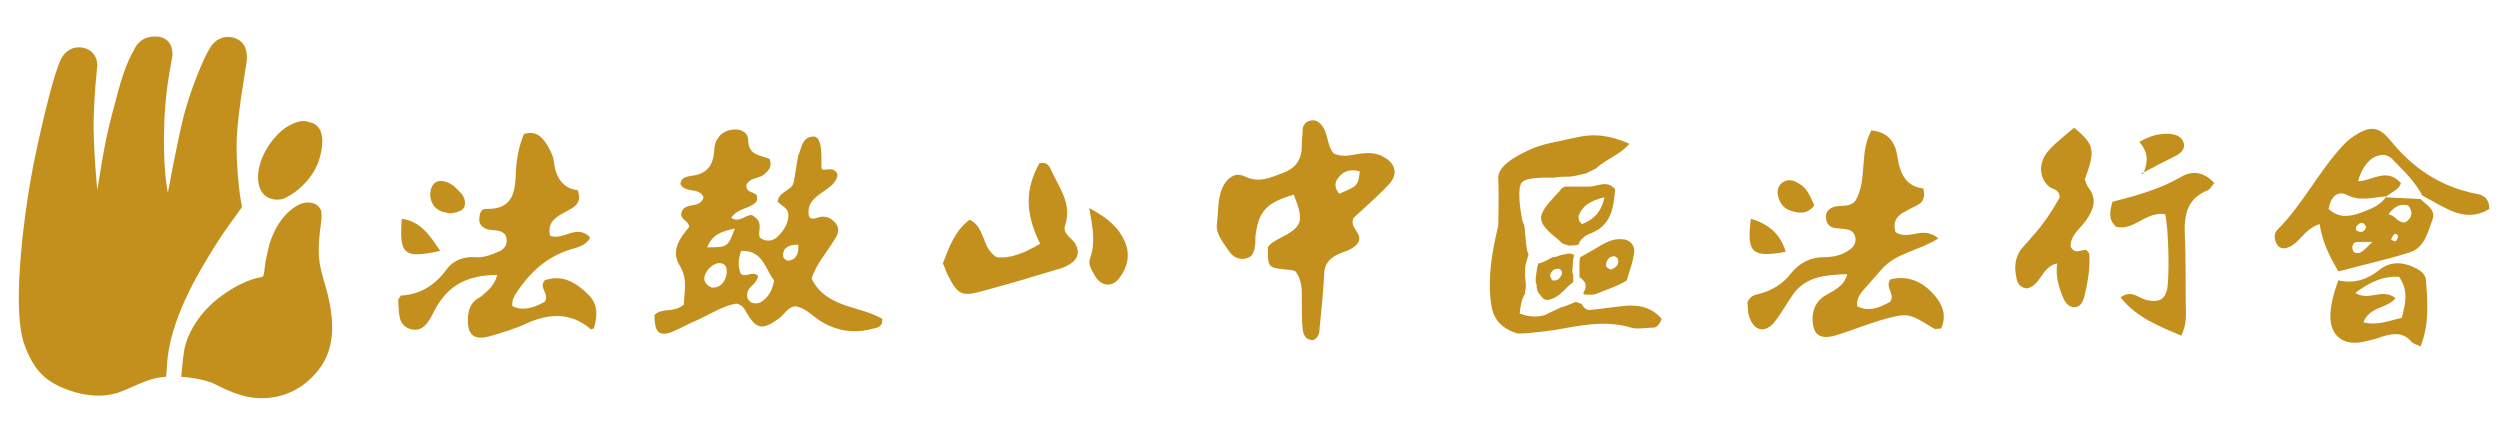
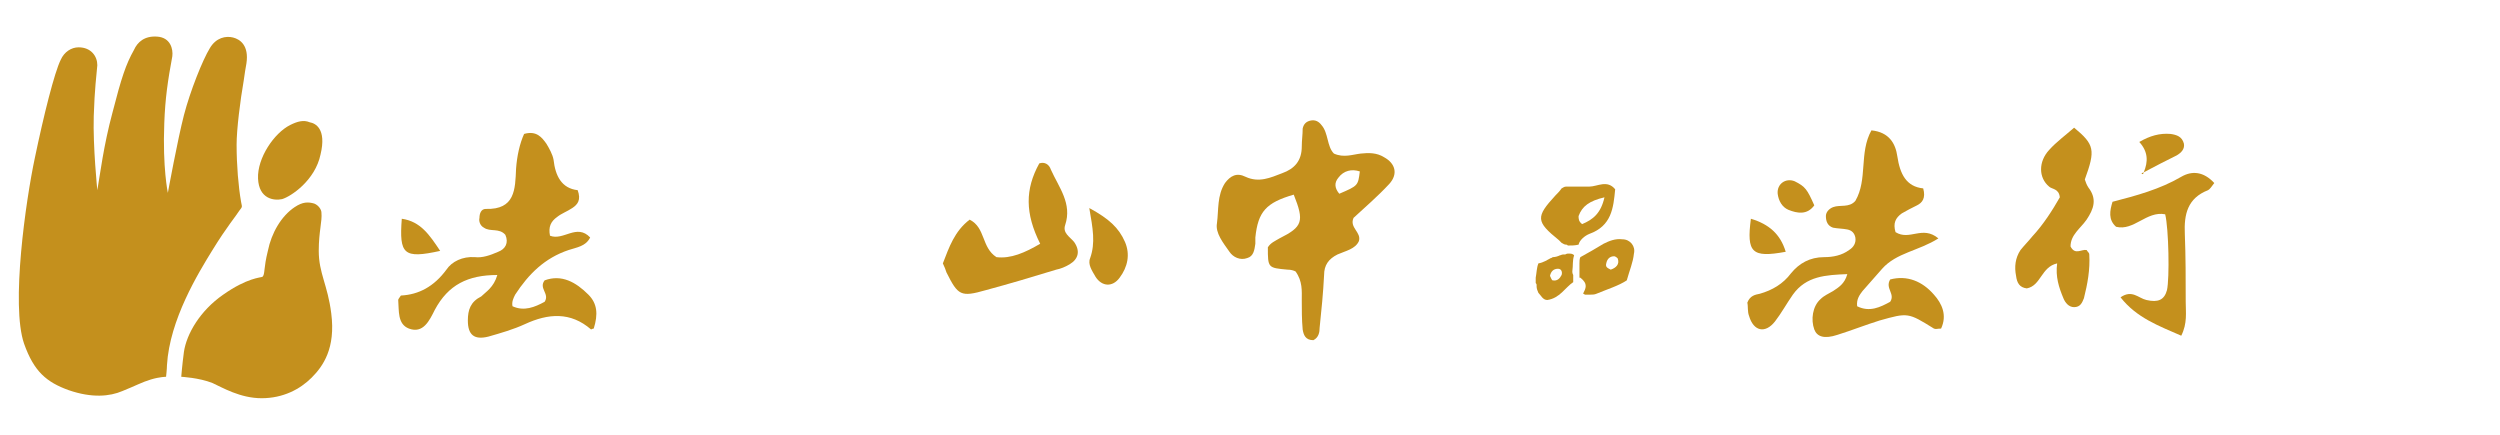
<svg xmlns="http://www.w3.org/2000/svg" version="1.1" id="圖層_1" x="0px" y="0px" viewBox="0 0 280 48.7" width="280" height="48.7" style="enable-background:new 0 0 280 48.7;" xml:space="preserve">
  <style type="text/css">
	.st0{fill:#C4901D;}
</style>
  <g>
    <path class="st0" d="M32.5,14c-1.8,0.9-3.7,3.7-3.6,6s1.8,2.5,2.7,2.3c1-0.3,3.7-2.1,4.3-5c0.7-2.9-0.6-3.5-1.2-3.6   C34,13.4,33.3,13.6,32.5,14" />
    <path class="st0" d="M10.9,21.3c0,0-0.5-4.9-0.4-8.3c0.1-3.1,0.3-4.5,0.4-5.7c0-1-0.7-2-2.1-2c-0.8,0-1.6,0.5-2,1.4   c-0.7,1.4-1.9,6.2-2.9,11c-1,4.7-2.7,16.5-1.2,20.8c1.1,3.1,2.5,4.3,5,5.2c2.6,0.9,4.6,0.7,6,0.1c1.5-0.6,2.2-1,3.2-1.3   s1.7-0.3,1.7-0.3s0.1-0.9,0.1-1.3c0.3-5.1,3.5-10.3,5.1-12.9s2.7-3.9,3-4.4c0.4-0.5,0.3-0.4,0.2-1c-0.3-1.7-0.5-4.1-0.5-6.4   c0-1.7,0.4-4.9,0.8-7.2c0.1-0.7,0.2-1.4,0.3-1.9c0.3-2-0.7-2.7-1.5-2.9s-1.9,0-2.6,1.2c-0.8,1.3-2.2,4.8-2.9,7.5   c-0.7,2.7-1.8,8.7-1.8,8.7s-0.6-2.8-0.4-7.8c0.1-2.8,0.4-4.8,0.9-7.5c0.1-0.8-0.2-2.1-1.7-2.2C16.2,4,15.4,4.7,15,5.6   c-0.9,1.6-1.4,3.1-2.4,7C11.6,16.3,11.2,19.6,10.9,21.3" />
    <path class="st0" d="M33,23.2c-1.5,1-2.6,2.9-3,4.9c-0.5,2-0.3,2.6-0.6,2.9c-0.2,0.1-1.7,0.1-4.4,2c-2.6,1.8-4.1,4.4-4.4,6.4   c-0.2,1.5-0.3,2.8-0.3,2.8s2,0.1,3.5,0.7c1.1,0.5,3.1,1.7,5.5,1.7s4.3-1,5.6-2.3s2.7-3.3,2.2-7.2c-0.4-3.2-1.4-4.5-1.4-7   c0-2.2,0.4-3.3,0.3-4.3c0-0.3-0.3-0.8-0.8-1C34.5,22.6,33.9,22.6,33,23.2" />
  </g>
  <g>
    <path class="st0" d="M116.5,27.3c-1.7-3.4-1.7-6.1-0.1-9c0.6-0.2,1.1,0.1,1.3,0.7c0.9,2,2.4,3.8,1.6,6.2c-0.3,0.9,0.5,1.3,1,1.9   c0.7,1,0.5,1.9-0.5,2.5c-0.5,0.3-1,0.5-1.5,0.6c-2.6,0.8-5.3,1.6-7.9,2.3c-2.8,0.8-3.1,0.6-4.4-2c-0.1-0.3-0.2-0.6-0.4-1   c0.7-1.8,1.3-3.6,3-4.9c1.8,0.9,1.3,3.1,3,4.2C113.2,29,114.8,28.3,116.5,27.3z" />
    <path class="st0" d="M122,23.3c2.2,1.2,3.3,2.2,4,3.8c0.6,1.4,0.3,2.8-0.6,4c-0.8,1.1-2,1-2.7-0.1c-0.4-0.7-0.9-1.4-0.6-2.1   C122.7,27.2,122.4,25.6,122,23.3z" />
  </g>
  <g>
    <path class="st0" d="M217.1,26.7c-2.2,1.4-4.7,1.6-6.3,3.4c-0.7,0.8-1.5,1.7-2.2,2.5c-0.3,0.4-0.7,0.9-0.6,1.7   c1.4,0.7,2.6,0.1,3.7-0.5c0.6-0.9-0.6-1.5,0-2.5c1.9-0.5,3.6,0.2,4.9,1.7c0.9,1,1.5,2.3,0.8,3.8c-0.4,0-0.6,0.1-0.8,0   c-2.9-1.8-2.9-1.8-6.1-0.9c-1.6,0.5-3.1,1.1-4.7,1.6c-1.5,0.5-2.3,0.2-2.6-0.6c-0.4-1.1-0.2-2.6,0.7-3.4c0.4-0.4,0.9-0.6,1.4-0.9   c0.6-0.4,1.3-0.8,1.6-1.9c-2.4,0.1-4.6,0.2-6.1,2.3c-0.7,1-1.3,2.1-2,3c-1.1,1.4-2.4,1.1-2.9-0.6c-0.2-0.5-0.1-1.1-0.2-1.5   c0.3-0.8,0.9-0.9,1.4-1c1.4-0.4,2.6-1.1,3.5-2.3c0.9-1.1,2.1-1.8,3.7-1.8c1,0,2-0.2,2.8-0.8c0.5-0.3,0.8-0.8,0.7-1.4   c-0.1-0.5-0.4-0.8-0.9-0.9s-1.1-0.1-1.6-0.2c-0.6-0.2-0.8-0.7-0.8-1.3c0-0.4,0.3-0.8,0.8-1c0.8-0.3,1.8,0.1,2.5-0.7   c1.4-2.4,0.4-5.4,1.8-7.9c2,0.2,2.7,1.5,2.9,2.9c0.3,2,1,3.4,2.9,3.6c0.3,1.1-0.1,1.6-0.7,1.9c-0.6,0.3-1.2,0.6-1.7,0.9   c-0.7,0.5-1,1.1-0.7,2.1C213.9,27,215.3,25.2,217.1,26.7z" />
    <path class="st0" d="M200,28.2c-3.8,0.7-4.4,0.1-3.9-3.7C198.1,25.1,199.4,26.2,200,28.2z" />
    <path class="st0" d="M203.2,23c-0.8,1.1-1.9,0.9-2.9,0.5c-0.7-0.3-1.1-1-1.2-1.8c-0.1-1.1,0.9-1.8,1.9-1.4   C202.2,20.9,202.4,21.2,203.2,23z" />
  </g>
  <g>
    <path class="st0" d="M55.7,30.8c-3.3,0-5.5,1.1-7,3.9c-0.6,1.2-1.3,2.7-2.9,2.1c-1.3-0.5-1.1-2-1.2-3.2c0-0.1,0.1-0.2,0.3-0.5   c2-0.1,3.7-1,5.1-2.9c0.6-0.9,1.8-1.5,3.2-1.4c0.8,0.1,1.7-0.2,2.6-0.6c0.8-0.3,1.2-1,0.8-1.9c-0.7-0.8-1.7-0.3-2.4-0.8   c-0.4-0.2-0.6-0.7-0.5-1.1c0-0.5,0.2-1,0.7-1c3.3,0.1,3.3-2.2,3.4-4.5c0.1-1.4,0.4-2.8,0.9-3.9c1.4-0.4,2,0.4,2.5,1.1   c0.3,0.5,0.7,1.2,0.8,1.8c0.2,1.8,0.9,3.2,2.7,3.4c0.4,1.1,0,1.6-0.6,2s-1.2,0.6-1.7,1c-0.7,0.5-1,1.1-0.8,2.1   c1.5,0.6,3-1.4,4.5,0.2c-0.5,1-1.5,1.1-2.4,1.4c-2.7,0.9-4.5,2.7-6,5c-0.2,0.4-0.4,0.8-0.3,1.3c1.3,0.6,2.5,0.1,3.6-0.5   c0.6-0.9-0.7-1.5,0-2.4c1.9-0.7,3.5,0.2,4.9,1.6c1,1,1.1,2.2,0.6,3.8c-0.1,0-0.3,0.1-0.3,0.1c-2.3-2-4.8-1.8-7.4-0.6   c-1.3,0.6-2.7,1-4.1,1.4c-1.6,0.4-2.3-0.2-2.3-1.8c0-1.2,0.3-2.1,1.5-2.7C54.4,32.7,55.3,32.2,55.7,30.8z" />
    <path class="st0" d="M49.3,28.1c-4.1,0.9-4.6,0.4-4.3-3.6C47.1,24.8,48.1,26.3,49.3,28.1z" />
-     <path class="st0" d="M50.4,23.9c-0.3-0.1-0.9-0.1-1.3-0.4c-0.9-0.5-1.2-1.9-0.6-2.8c0.4-0.6,1.3-0.6,2.3,0.1   c0.3,0.3,0.6,0.6,0.9,0.9c0.3,0.4,0.5,0.9,0.3,1.5C51.7,23.7,51.1,23.8,50.4,23.9z" />
  </g>
  <g>
    <path class="st0" d="M232.3,14.3c2.3,1.9,2.4,2.5,1.2,5.8c0.1,0.3,0.2,0.6,0.4,0.9c1,1.3,0.6,2.4-0.2,3.6c-0.7,1-1.8,1.7-1.8,3   c0.5,1,1.2,0.3,1.8,0.4c0.1,0.2,0.3,0.3,0.3,0.5c0.1,1.7-0.2,3.3-0.6,4.9c-0.2,0.5-0.4,1-1.1,1c-0.6,0-1-0.5-1.2-1   c-0.5-1.2-0.9-2.4-0.7-3.9c-1.8,0.4-1.8,2.5-3.4,2.8c-0.8-0.1-1.1-0.6-1.2-1.4c-0.2-1-0.1-2,0.5-2.9c0.4-0.5,0.9-1,1.3-1.5   c1.3-1.4,2.3-3,3.1-4.4c-0.1-1-0.9-0.9-1.2-1.2c-1.2-1-1.2-2.8,0-4.1C230.3,15.9,231.4,15.1,232.3,14.3z" />
    <path class="st0" d="M248,20.5c-0.3,0.4-0.5,0.7-0.7,0.8c-2.3,0.9-2.7,2.7-2.6,4.9c0.1,2.5,0.1,5.1,0.1,7.6c0,1.2,0.2,2.4-0.5,3.8   c-2.5-1.1-5-2-6.8-4.3c1.3-0.9,2,0.1,2.9,0.3c1.3,0.3,2,0,2.3-1.1c0.3-1.3,0.2-6.9-0.2-8.5c-2.1-0.4-3.5,1.9-5.5,1.4   c-0.9-0.8-0.7-1.8-0.4-2.8c2.7-0.7,5.3-1.4,7.7-2.8C245.5,19.1,246.8,19.2,248,20.5z" />
    <path class="st0" d="M240.1,19.3c0.5-1.2,0.5-2.3-0.5-3.4c1.2-0.7,2.3-1,3.5-0.9c0.7,0.1,1.3,0.3,1.5,1.1c0.1,0.6-0.3,1-0.8,1.3   C242.6,18,241.4,18.6,240.1,19.3L240.1,19.3z" />
    <path class="st0" d="M240.1,19.3c0,0.1-0.1,0.2-0.1,0.2C239.8,19.5,239.8,19.4,240.1,19.3L240.1,19.3z" />
  </g>
-   <path class="st0" d="M93.8,19.5c-0.1,2-3.7,2.1-3.2,4.7c0.2,0.4,0.5,0.3,0.9,0.2c0.8-0.3,1.5-0.1,2.1,0.6c0.6,0.8,0.1,1.5-0.3,2.1  c-0.8,1.3-1.9,2.5-2.4,4.1c1.6,3.3,5.3,3,7.9,4.5c0.1,0.9-0.5,1-1,1.1c-2.1,0.6-4.1,0.3-6-0.9c-0.9-0.6-1.7-1.5-2.8-1.6  c-0.9,0.2-1.2,1-1.8,1.4c-1.8,1.3-2.5,1.2-3.6-0.7c-0.2-0.4-0.4-0.8-1.1-1c-1.4,0.2-2.8,1.1-4.3,1.8c-1,0.4-2,1-3,1.4  c-1.4,0.5-1.9,0-1.9-1.9c0.8-0.9,2.2-0.2,3.3-1.2c0-1.4,0.5-2.8-0.5-4.4c-1-1.7,0.1-3.1,1.1-4.3c-0.1-0.7-1-0.8-0.9-1.5  c0.3-1.4,2.1-0.4,2.5-1.8c-0.5-1.2-2.1-0.4-2.6-1.5c0.1-0.7,0.6-0.8,1.2-0.9c1.8-0.2,2.5-1.2,2.6-2.9c0-0.4,0.1-0.9,0.4-1.3  c0.4-0.7,1.2-1,2-1c0.7,0,1.4,0.4,1.4,1.2c0,1.7,1.4,1.7,2.4,2.1c0.3,0.9-0.1,1.3-0.7,1.8c-0.6,0.4-1.5,0.3-1.9,1.1  c-0.1,1,1,0.7,1.2,1.3c0,0.2,0,0.5-0.1,0.6c-0.7,0.8-2.1,0.7-2.8,1.8c1,0.7,1.9-0.7,2.5-0.2c1.2,0.8,0.4,1.7,0.7,2.4  c0.6,0.5,1.5,0.5,2.1-0.2c0.6-0.6,1.1-1.4,1.1-2.3c0-0.8-0.7-1-1.2-1.5c0.1-1.2,1.6-1.2,1.8-2.2c0.2-1,0.3-2,0.5-2.9  c0-0.1,0-0.2,0.1-0.3c0.3-0.8,0.4-1.8,1.5-1.9c0.7-0.1,1,0.7,1,2.4c0,0.3,0,0.7,0,0.9C91.9,19.6,93.2,18.3,93.8,19.5z M83.7,32.8  c-0.1,0.5,0.1,0.9,0.5,1.1c0.2,0.1,0.7,0.1,0.9,0c0.9-0.5,1.4-1.3,1.6-2.5c-1-1.2-1.2-3.4-3.7-3.3c-0.3,0.9-0.4,1.8,0,2.6  c0.6,0.4,1.3-0.4,1.9,0.2C84.8,31.8,83.8,32.1,83.7,32.8z M81.4,30.5c0-0.5-0.1-0.9-0.6-1c-0.7-0.2-1.7,0.6-1.9,1.5  c-0.1,0.6,0.3,1,0.8,1.2C80.6,32.3,81.3,31.6,81.4,30.5z M82.3,25.6c-1.4,0.3-2.5,0.6-3.1,2.1C81.5,27.7,81.5,27.7,82.3,25.6z   M87.7,28.6c0,0.3,0.3,0.6,0.6,0.6c0.8-0.1,1.2-0.7,1.1-1.8C88.4,27.4,87.7,27.7,87.7,28.6z" />
  <path class="st0" d="M145.1,30.4c-0.2-0.1-0.5-0.2-0.9-0.2C142,30,142,30,142,27.7c0.3-0.5,0.8-0.7,1.3-1c2.6-1.3,2.8-1.9,1.6-4.9  c-3.1,0.9-4,1.9-4.3,4.8c0,0.2,0,0.4,0,0.7c-0.1,0.7-0.2,1.4-0.9,1.6c-0.8,0.3-1.6-0.1-2-0.7c-0.7-1-1.6-2.1-1.4-3.2  c0.2-1.5,0-3.1,0.9-4.5c0.6-0.8,1.3-1.2,2.3-0.7c1.5,0.7,2.8,0.1,4.1-0.4c1.4-0.5,2.2-1.4,2.2-3c0-0.7,0.1-1.3,0.1-2  c0.1-0.5,0.4-0.8,0.9-0.9c0.5-0.1,0.9,0.1,1.2,0.5c0.8,0.9,0.6,2.4,1.4,3.2c1.1,0.5,2.1,0.1,3,0s1.8-0.1,2.6,0.4  c1.3,0.7,1.6,1.9,0.6,3c-1.3,1.4-2.7,2.6-4,3.8c-0.5,1.1,0.9,1.6,0.6,2.6c-0.4,0.9-1.5,1.1-2.4,1.5c-1,0.5-1.5,1.2-1.5,2.3  c-0.1,2-0.3,4-0.5,5.9c0,0.5-0.1,1.1-0.7,1.4c-0.9,0-1.1-0.6-1.2-1.2c-0.1-1.1-0.1-2.2-0.1-3.3C145.8,32.6,145.9,31.5,145.1,30.4z   M152.3,19.2c-0.9-0.3-1.8-0.1-2.4,0.7c-0.5,0.6-0.4,1.2,0.1,1.8C152.1,20.8,152.1,20.8,152.3,19.2z" />
  <g>
-     <path class="st0" d="M277.3,21.7c-4-0.8-7.1-2.9-9.6-6c-1.3-1.6-2.3-1.6-4-0.5c-0.5,0.3-0.9,0.7-1.3,1.1c-2.7,2.9-4.5,6.6-7.3,9.4   c-0.5,0.5-0.4,1.2,0,1.8c0.4,0.5,1.2,0.4,2-0.3c0.8-0.7,1.4-1.7,2.7-2.1c0.3,2,1.1,3.6,2.1,5.3c2.6-0.7,5.3-1.3,7.9-2.1   c1.7-0.5,2.1-2.2,2.6-3.6c0.5-1.2-0.6-1.7-1.3-2.4c-1.3-0.1-2.5-0.1-3.8-0.2l0,0c0,0,0,0-0.1,0c-0.7,1-1.9,1.4-3,1.8   c-1.2,0.4-2.3,0.5-3.4-0.5c0.2-1.2,0.9-2.1,2-1.6c1.5,0.8,2.9,0.3,4.4,0.2l0,0l0,0l0,0l0,0l0,0c0,0,0,0,0.1,0   c0.5-0.5,1.4-0.7,1.6-1.5c-1.6-1.8-3.3-0.2-4.8-0.2c0.4-1.5,1.3-2.7,2.4-2.9c0.7-0.2,1.3,0.2,1.7,0.7c1.2,1.2,2.3,2.3,3.1,3.8   c1.1,0.6,2.1,1.2,3.2,1.7c1.4,0.6,2.9,0.7,4.3-0.2C278.8,22.1,278,21.8,277.3,21.7z M268.3,27c-0.1,0.1-0.4-0.1-0.5-0.2   c0.1-0.2,0.2-0.4,0.3-0.5c0.2-0.2,0.4-0.1,0.5,0.2C268.5,26.7,268.4,27,268.3,27z M269.7,23c0.6,0.7,0.5,1.4-0.3,1.9   c-0.9,0.1-1.1-0.8-1.9-0.9C268.2,23.1,268.8,22.8,269.7,23z M263.9,25.4c0.2-0.3,0.4-0.5,0.8-0.4c0.1,0.1,0.3,0.3,0.3,0.4   c-0.1,0.5-0.5,0.7-0.9,0.5C263.9,25.9,263.8,25.6,263.9,25.4z M263.5,27.5c0.1-0.4,0.4-0.4,0.7-0.4c0.3,0,0.6,0,1.5,0   c-0.7,0.7-0.9,0.9-1.2,1.1c-0.3,0.2-0.6,0.2-0.9,0C263.5,28,263.4,27.7,263.5,27.5z" />
-     <path class="st0" d="M271.7,31.3c-0.1-0.6-0.5-0.9-1-1.2c-1.5-0.8-3-0.9-4.3,0.2c-1.3,1-2.7,1.5-4.5,1.1c-0.6,1.6-0.9,2.9-0.9,4.2   c0.1,2.1,1.5,3.1,3.6,2.7c0.8-0.2,1.5-0.3,2.2-0.6c1.3-0.4,2.4-0.5,3.3,0.6c0.2,0.2,0.6,0.3,1,0.5   C272.1,36.3,271.9,33.8,271.7,31.3z M269,35.6c-1.4,0.3-2.7,0.9-4.3,0.5c0.7-1.8,2.6-1.5,3.6-2.7c-1.5-1.2-3,0.4-4.5-0.6   c1.6-1.2,3.1-1.9,4.9-1.8C269.8,32.6,269.4,34,269,35.6z" />
-   </g>
+     </g>
  <g>
    <path class="st0" d="M176.1,30.4C176.1,30.3,176.1,30.3,176.1,30.4c0.1-0.7,0-1.2,0.2-1.8l-0.1-0.1c-0.2-0.1-0.3-0.1-0.5-0.1   c-0.2,0-0.2,0-0.4,0.1c-0.1,0-0.2,0-0.2,0c-0.2,0-0.3,0.1-0.4,0.1c-0.2,0.1-0.5,0.2-0.8,0.2c-0.1,0.1-0.2,0.1-0.2,0.1l0,0   c-0.4,0.2-0.8,0.5-1.4,0.6c-0.2,0.5-0.2,1.1-0.3,1.6c0,0.2,0,0.4,0,0.6c0.1,0.1,0.1,0.2,0.1,0.2s0,0.2,0,0.2c0,0.2,0.1,0.5,0.2,0.7   c0.3,0.3,0.5,0.8,1,0.8c1.4-0.2,2-1.4,2.9-2c0-0.2,0-0.3,0-0.5c0-0.1,0-0.1,0-0.2v-0.1C176.1,30.6,176.1,30.5,176.1,30.4z    M174.9,30.8c-0.2,0.4-0.5,0.7-1,0.6c-0.1,0-0.2-0.3-0.3-0.5c0.1-0.5,0.4-0.8,0.9-0.8C174.9,30.1,175,30.5,174.9,30.8z" />
    <path class="st0" d="M179.6,27.3c-0.8,0.5-1.7,1-2.6,1.5c-0.1,0.2-0.1,0.5-0.1,0.7c0,0.3,0,0.7,0,1v0.1l0,0c0,0,0,0,0,0.1   c0,0.1,0,0.2,0,0.3c0,0,0,0,0,0.1h0.1c0.9,0.7,0.6,1.2,0.3,1.8l0,0c0.1,0,0.1,0,0.2,0.1h0.1l0,0c0.2,0,0.3,0,0.5,0   c0.2,0,0.5,0,0.7-0.1c1.2-0.5,2.5-0.9,3.4-1.5c0.3-1.1,0.7-2,0.8-3c0.2-0.8-0.4-1.6-1.3-1.6C180.9,26.7,180.2,27,179.6,27.3z    M180.4,30.2c-0.4-0.2-0.6-0.3-0.5-0.7c0.1-0.5,0.4-0.8,0.9-0.8c0.1,0,0.4,0.2,0.4,0.3C181.4,29.6,181,30,180.4,30.2z" />
    <path class="st0" d="M178,26.2c2.5-0.9,2.7-2.9,2.9-5c-0.9-1.1-2-0.3-2.9-0.3h-0.1c-0.4,0-0.7,0-1.1,0s-0.7,0-1.1,0   c-0.1,0-0.2,0-0.3,0c-0.2,0-0.3,0.1-0.5,0.2c-0.2,0.3-0.5,0.6-0.7,0.8c-2.2,2.4-2.2,2.9,0.4,5c0.1,0.1,0.2,0.2,0.2,0.2l0.1,0.1   c0.2,0.1,0.3,0.2,0.5,0.2c0.1,0,0.1,0,0.2,0.1c0.4,0,0.8,0,1.2-0.1C176.9,26.9,177.5,26.4,178,26.2z M176.8,24.2   c0.4-1.1,1.2-1.7,2.9-2.1c-0.4,1.8-1.3,2.5-2.5,3C176.8,24.8,176.8,24.5,176.8,24.2z" />
-     <path class="st0" d="M181.6,34.3c-1.1,0.1-2.2,0.3-3.4,0.4c-0.5,0.1-0.8-0.2-1.1-0.7h-0.1c-0.2-0.1-0.3-0.1-0.5-0.2l0,0l0,0l0,0   c-0.4,0.2-0.8,0.3-1.2,0.5c-0.2,0-0.2,0.1-0.4,0.1c-0.7,0.3-1.3,0.6-1.9,0.9c-1.1,0.3-2.1,0.1-2.8-0.2c0.1-0.8,0.2-1.6,0.6-2.2   c0-0.3,0.1-0.6,0.1-0.9c0-0.4-0.1-0.8-0.1-1.2c0-0.4,0-0.9,0.1-1.3c0.1-0.3,0.2-0.7,0.3-1c-0.1-0.2-0.2-0.5-0.2-0.7   c-0.1-0.5-0.1-1.1-0.2-1.6c0-0.2,0-0.7-0.1-1c-0.1-0.2-0.1-0.3-0.2-0.5c0,0-0.6-2.9-0.2-4c0.2-0.9,2.6-0.8,3.4-0.8   c0.1,0,0.1,0,0.2,0l0,0c0.3,0,0.7-0.1,1.1-0.1c0.5,0,0.9,0,1.4-0.1c0.4-0.1,0.9-0.2,1.3-0.3c0.2-0.1,0.3-0.2,0.6-0.3   c0.2-0.1,0.2-0.1,0.4-0.2c1.2-1.1,2.8-1.6,3.8-2.8c-2.1-0.9-3.8-1.2-6-0.7c-1.6,0.4-3.3,0.6-4.8,1.2l0,0c-1.6,0.7-4,1.9-3.9,3.4   c0.1,1.6,0,5.3,0,5.3l0,0c-0.7,2.9-1.2,5.8-0.8,8.7c0.2,1.6,1,2.7,2.8,3.3c0.2,0.2,3.4-0.2,4-0.3c0,0,0,0,0.1,0   c2.9-0.5,5.8-1.2,8.8-0.3c0.7,0.2,1.6,0,2.4,0c0.5,0,0.8-0.4,1-1C184.8,34.2,183.1,34.1,181.6,34.3z" />
  </g>
</svg>